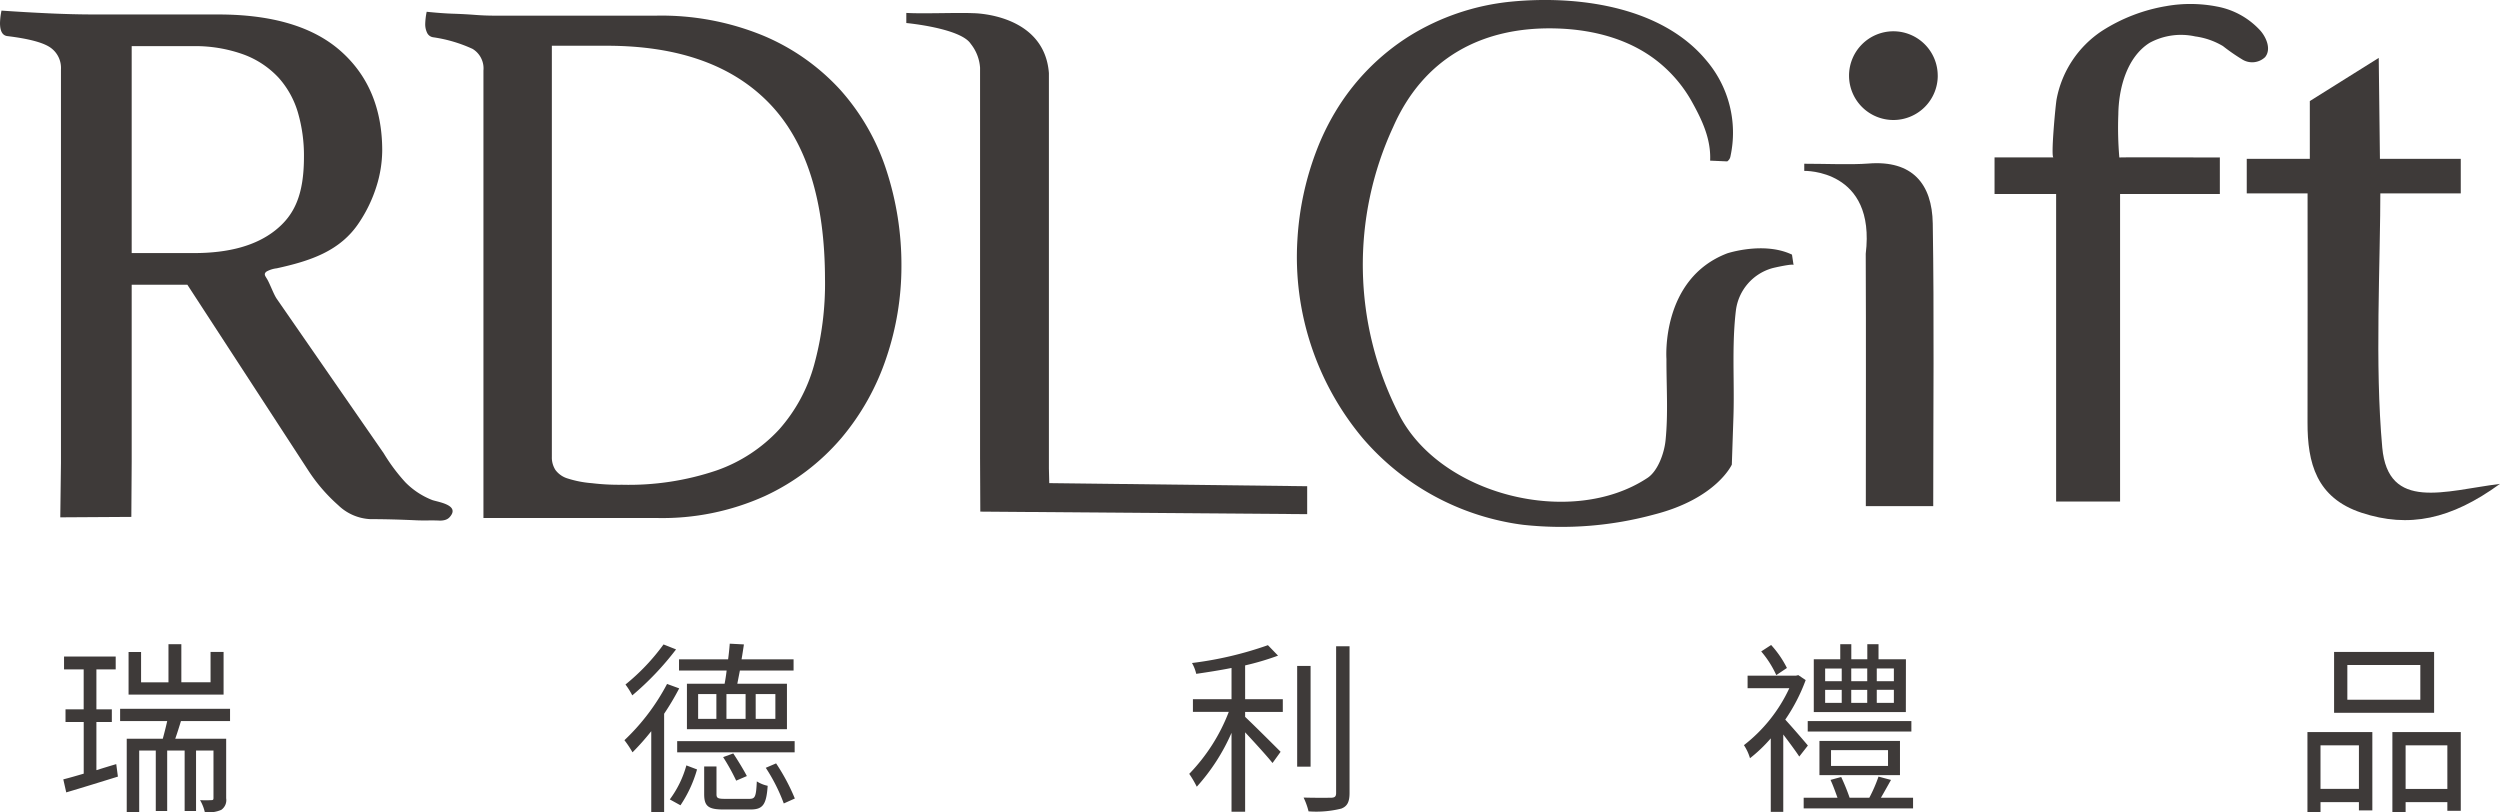
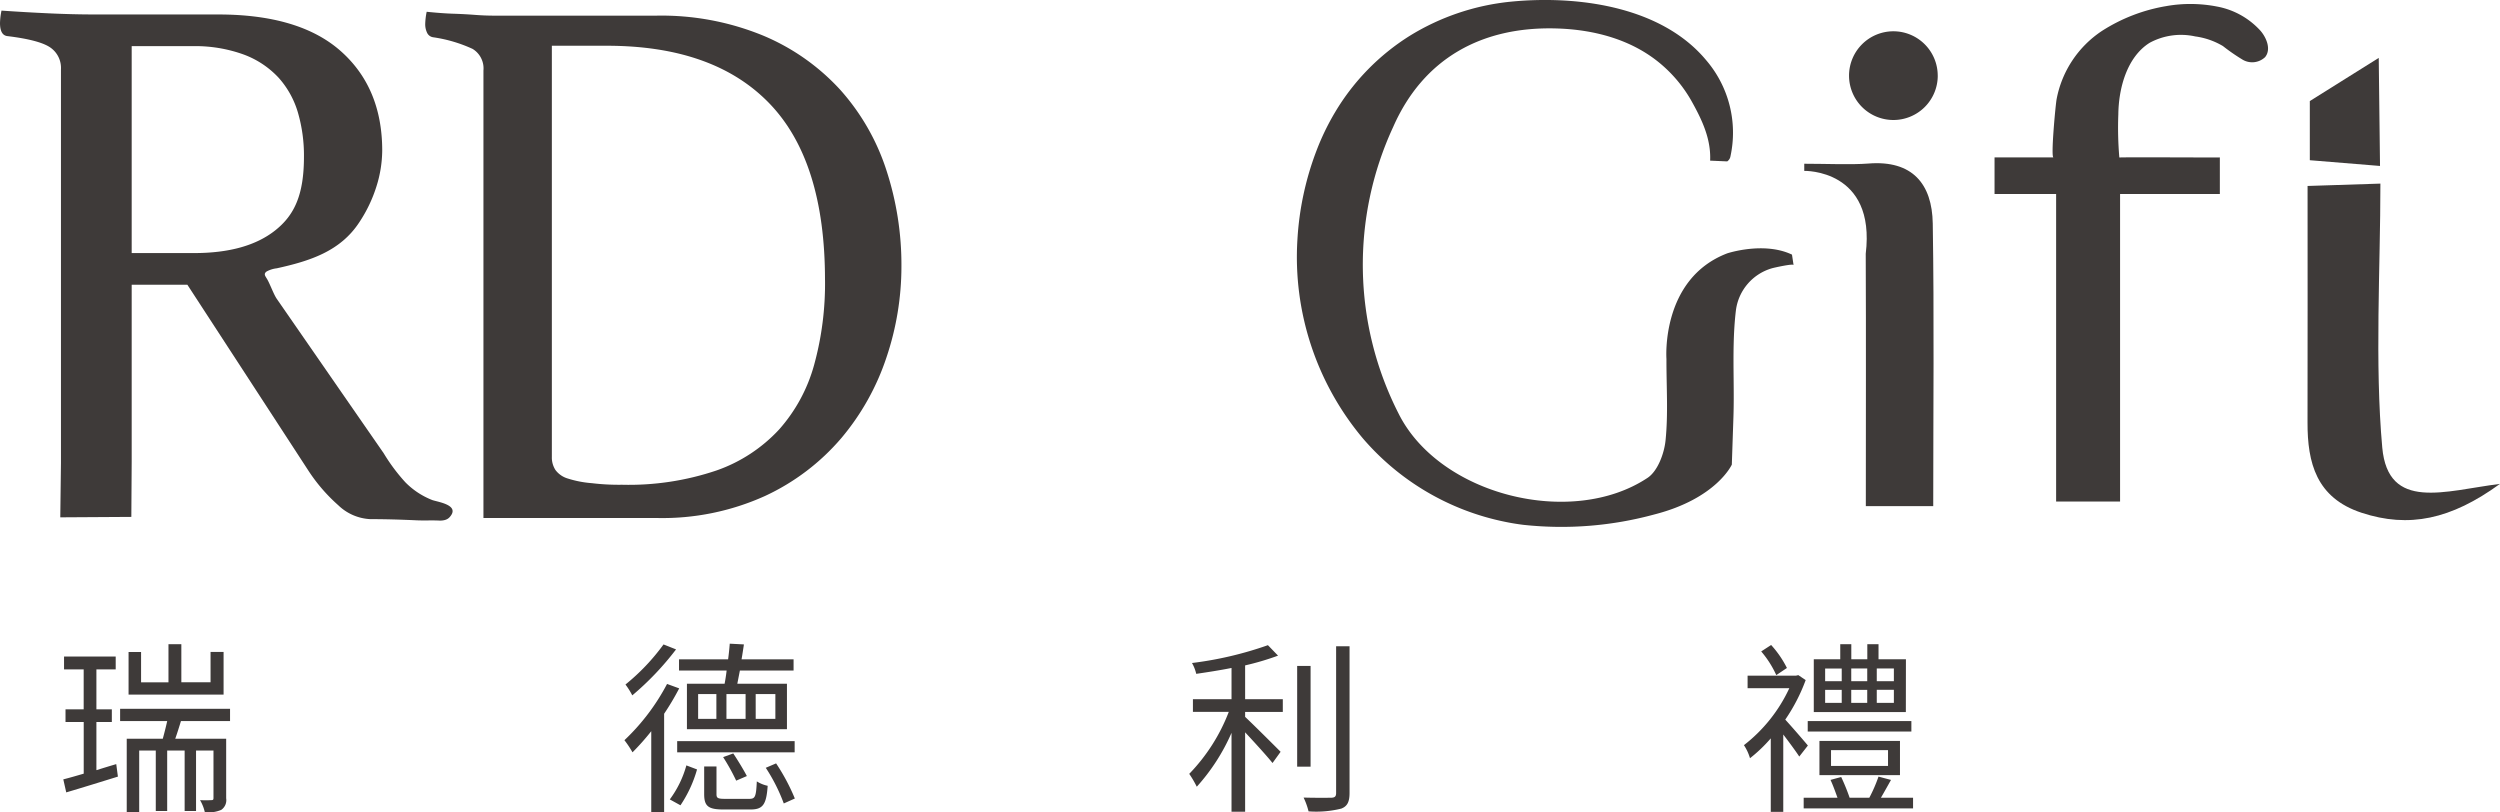
<svg xmlns="http://www.w3.org/2000/svg" width="316.641" height="102.88" viewBox="0 0 316.641 102.88">
  <defs>
    <clipPath id="clip-path">
      <rect id="矩形_3167" data-name="矩形 3167" width="316.641" height="102.88" transform="translate(0 0)" fill="#3e3a39" />
    </clipPath>
  </defs>
  <g id="组_24897" data-name="组 24897" transform="translate(145 13)" style="isolation: isolate">
    <g id="组_24725" data-name="组 24725" transform="translate(-145 -13)" clip-path="url(#clip-path)">
      <path id="路径_49042" data-name="路径 49042" d="M181.508,20.441a.958.958,0,0,0,.41-.626,14.1,14.1,0,0,0-3.072-12.189c-5.5-6.61-15.552-8.1-23.646-7.509q-.574.043-1.145.1A30.04,30.04,0,0,0,141.3,4.538a28.815,28.815,0,0,0-9.427,9.628,31.214,31.214,0,0,0-2.385,4.921,37.612,37.612,0,0,0-2.413,11.254,35.742,35.742,0,0,0,8.276,25.166A32.133,32.133,0,0,0,153.3,66.076q1.2.252,2.406.4a44.762,44.762,0,0,0,16.568-1.315c7.88-2.012,9.821-6.314,9.821-6.314l.206-6.1c.1-3.087-.047-6.165.03-9.244.034-1.4.114-2.805.283-4.21a6.387,6.387,0,0,1,4.579-5.318c.16-.052,2.686-.626,2.721-.4l-.2-1.326c-3.556-1.7-8.2-.162-8.2-.162-8.446,3.233-7.7,13.376-7.7,13.376-.013,3.444.235,6.914-.115,10.323-.172,1.673-1,3.893-2.284,4.74-9.646,6.4-26.465,2.169-31.575-8.237a41.5,41.5,0,0,1-.639-36.205C143.025,7.383,150.459,3.3,159.984,3.607c4.7.151,9.45,1.4,13.1,4.482a17.224,17.224,0,0,1,3.9,4.7c1.318,2.359,2.488,4.784,2.364,7.558Z" transform="translate(37.252 0)" fill="#3e3a39" />
      <path id="路径_49043" data-name="路径 49043" d="M235.217,17.982c0,10.592-.727,22.824.235,33.43.737,8.119,7.945,5.476,14.911,4.6-6.222,4.524-11.55,5.623-17.52,3.663-5.758-1.892-6.867-6.35-6.856-11.42.021-9.482.006-20.451.006-29.975" transform="translate(66.276 5.273)" fill="#3e3a39" />
      <path id="路径_49044" data-name="路径 49044" d="M184.486,27.473c.047,10.671.012,21.342.012,31.941h8.537c0-12.232.127-24.012-.06-35.789-.079-5.014-2.579-8.045-8.136-7.6-2.124.169-5.565.027-8.139.027v.905s9.089-.25,7.785,10.514" transform="translate(51.821 4.687)" fill="#3e3a39" />
      <path id="路径_49045" data-name="路径 49045" d="M192.322,8.683A5.618,5.618,0,1,1,186.7,3.065a5.618,5.618,0,0,1,5.618,5.618" transform="translate(53.107 0.898)" fill="#3e3a39" />
      <path id="路径_49046" data-name="路径 49046" d="M217.173.644a21.713,21.713,0,0,0-8.212,3.144,13.326,13.326,0,0,0-5.762,8.643c-.123.582-.768,7.392-.4,7.392h-7.465v4.638h7.8V63.407h8.1V24.461h12.637V19.824c0,.031-11.529-.047-12.731.009a44.075,44.075,0,0,1-.127-5.461c.034-3.191,1.028-7.219,3.964-9.063a8.335,8.335,0,0,1,5.772-.81,9.261,9.261,0,0,1,3.514,1.222,24.65,24.65,0,0,0,2.518,1.739,2.38,2.38,0,0,0,2.822-.339c.775-.952.217-2.4-.581-3.335A9.853,9.853,0,0,0,223.5.713a17.575,17.575,0,0,0-6.332-.069" transform="translate(57.287 0.114)" fill="#3e3a39" />
-       <rect id="矩形_3166" data-name="矩形 3166" width="27.107" height="4.376" transform="translate(284.565 20.118)" fill="#3e3a39" />
      <path id="路径_49047" data-name="路径 49047" d="M226.212,11.139v7.491l8.891.727-.162-13.687" transform="translate(66.341 1.662)" fill="#3e3a39" />
      <path id="路径_49048" data-name="路径 49048" d="M56.423,65.536a2.3,2.3,0,0,1-.808.093c-1.106-.047-1.8.018-2.906-.034q-3.145-.145-5.813-.147a6.264,6.264,0,0,1-4.052-1.761,21.488,21.488,0,0,1-3.86-4.5L23.733,35.762H16.679V58.107l-.044,7.057-9,.056L7.721,58.3V8.479A3.141,3.141,0,0,0,6.338,5.69Q4.955,4.76.953,4.27,0,4.175,0,2.605A8.676,8.676,0,0,1,.19,1.039q2.861.2,5.91.343t5.815.147H27.632q10.3,0,15.537,4.649t5.242,12.578a15.439,15.439,0,0,1-.715,4.5,17.833,17.833,0,0,1-2.192,4.6c-2.4,3.666-6.25,4.9-10.456,5.824a3.484,3.484,0,0,0-1.275.4c-.415.3-.194.55.039.935.367.6.838,1.946,1.24,2.527l5.293,7.645q2.823,4.08,5.648,8.158,1.3,1.876,2.6,3.752a23.157,23.157,0,0,0,2.749,3.685,9.753,9.753,0,0,0,3.4,2.245c.707.257,3.646.627,2.179,2.2a1.173,1.173,0,0,1-.5.306M24.583,31.749q6.669,0,10.294-2.888c2.415-1.923,3.621-4.49,3.621-9.321a19.446,19.446,0,0,0-.762-5.58,11.426,11.426,0,0,0-2.431-4.4,11.453,11.453,0,0,0-4.384-2.938A18.047,18.047,0,0,0,24.3,5.542H16.679V31.749Z" transform="translate(0 0.304)" fill="#3e3a39" />
      <path id="路径_49049" data-name="路径 49049" d="M49.018,65.268V8.593a2.884,2.884,0,0,0-1.383-2.742,18.076,18.076,0,0,0-4.978-1.468,1,1,0,0,1-.784-.587,2.492,2.492,0,0,1-.23-1.077,8.813,8.813,0,0,1,.185-1.566q1.936.2,3.364.246t2.72.146q1.29.1,2.535.1H70.891a33.866,33.866,0,0,1,13.6,2.545,27.734,27.734,0,0,1,9.725,6.853,28.378,28.378,0,0,1,5.808,10.082,38.6,38.6,0,0,1,1.935,12.333,36.093,36.093,0,0,1-1.889,11.453,30.99,30.99,0,0,1-5.715,10.23,28.417,28.417,0,0,1-9.679,7.342,31.525,31.525,0,0,1-13.689,2.788H49.018Zm43.26-30.153q0-15.071-7.054-22.367t-20.6-7.291H57.683V57.532a2.907,2.907,0,0,0,.46,1.664,3.014,3.014,0,0,0,1.567,1.076,13.406,13.406,0,0,0,3.04.587,28.644,28.644,0,0,0,3.809.2,34.655,34.655,0,0,0,11.982-1.811,19.606,19.606,0,0,0,7.926-5.189A20.493,20.493,0,0,0,90.9,45.883a38.881,38.881,0,0,0,1.382-10.768" transform="translate(12.213 0.338)" fill="#3e3a39" />
-       <path id="路径_49050" data-name="路径 49050" d="M106.864,60.821l32.667.393v3.538l-41.4-.322L98.1,57.555V8.212A5.418,5.418,0,0,0,96.918,5.18c-1.286-1.994-8.159-2.634-8.159-2.634l0-1.28c2.1.129,6.461-.059,8.5.035,0,0,8.97.03,9.56,7.579V58.948Z" transform="translate(26.031 0.37)" fill="#3e3a39" />
      <path id="路径_49051" data-name="路径 49051" d="M10.392,79.044q1.22-.384,2.514-.768l.21,1.583c-2.259.7-4.657,1.445-6.544,2L6.2,80.209c.745-.186,1.631-.444,2.585-.723V72.944H6.48V71.336h2.3V66.283H6.293v-1.63h6.543v1.63H10.392v5.053h1.955v1.608H10.392ZM21.1,72.827c-.233.768-.489,1.583-.722,2.235h6.45v7.545a1.489,1.489,0,0,1-.629,1.468,4.19,4.19,0,0,1-2.072.3,5.4,5.4,0,0,0-.607-1.536,13.891,13.891,0,0,0,1.445,0c.21,0,.256-.07.256-.279V76.553H23.012v7.66H21.568v-7.66H19.357v7.66H17.912v-7.66h-2.1v7.8H14.233V75.062H18.8c.186-.675.4-1.513.559-2.235H13.395v-1.56H27.319v1.56Zm5.4-3.353H14.466v-5.4H16.05v3.842h3.47V63.093h1.63v4.821h3.7V64.072H26.5Z" transform="translate(1.818 18.503)" fill="#3e3a39" />
      <path id="路径_49052" data-name="路径 49052" d="M68.091,68.7a33.108,33.108,0,0,1-1.909,3.214V84.369H64.552V74.124A30.908,30.908,0,0,1,62.176,76.8a12.543,12.543,0,0,0-1.023-1.536,27.151,27.151,0,0,0,5.4-7.125Zm-.4-4.936a36.514,36.514,0,0,1-5.542,5.822,9.524,9.524,0,0,0-.863-1.375,26.57,26.57,0,0,0,4.82-5.076Zm-.791,19A13.011,13.011,0,0,0,69,78.455l1.351.512a15.847,15.847,0,0,1-2.1,4.541ZM82.714,76.8H67.835v-1.42H82.714Zm-8.872-8.684c.093-.49.188-1.072.256-1.677H68.068v-1.42h6.218c.093-.7.163-1.4.208-1.98l1.794.093c-.093.605-.186,1.258-.3,1.887h6.589v1.42h-6.8c-.116.605-.233,1.187-.326,1.677h6.287v5.751H69.07V68.116ZM72.8,69.42H70.489v3.144H72.8Zm4.168,13.273c.745,0,.861-.256.954-2.213a4.147,4.147,0,0,0,1.375.559c-.163,2.422-.629,3-2.189,3H73.7c-1.933,0-2.446-.419-2.446-1.955V78.594h1.56v3.493c0,.489.14.605,1.049.605ZM75.31,80.387a26.464,26.464,0,0,0-1.654-2.98l1.282-.467c.605.908,1.35,2.143,1.723,2.865ZM76.5,69.42H74.075v3.144H76.5Zm1.28,3.144h2.491V69.42H77.778ZM80.363,78.2a25.443,25.443,0,0,1,2.374,4.448l-1.4.629a22.245,22.245,0,0,0-2.281-4.517Z" transform="translate(17.934 18.487)" fill="#3e3a39" />
      <path id="路径_49053" data-name="路径 49053" d="M123.546,70.031h4.773v1.606h-4.773v.629c1.117,1.049,3.8,3.726,4.494,4.424l-1.024,1.421c-.7-.886-2.259-2.585-3.47-3.889V84.281h-1.723V74.291a25.214,25.214,0,0,1-4.4,6.823,12.931,12.931,0,0,0-.956-1.63,23.187,23.187,0,0,0,5.008-7.848h-4.541V70.031h4.89V66.072c-1.513.3-3.028.535-4.471.745a4.957,4.957,0,0,0-.537-1.373,45.549,45.549,0,0,0,9.618-2.259l1.28,1.327a33.988,33.988,0,0,1-4.168,1.235Zm8.291,8.545h-1.7V65.815h1.7Zm4.935-15.252V81.905c0,1.189-.326,1.7-1.048,1.98a13.112,13.112,0,0,1-4.145.349,8.715,8.715,0,0,0-.629-1.747c1.606.047,3.074.023,3.516.023.419-.023.605-.138.605-.605V63.324Z" transform="translate(34.157 18.53)" fill="#3e3a39" />
      <path id="路径_49054" data-name="路径 49054" d="M177.8,77.32c-.419-.651-1.282-1.816-2.026-2.793v9.8h-1.582V75.016a18.829,18.829,0,0,1-2.633,2.515,6.01,6.01,0,0,0-.767-1.654,19.512,19.512,0,0,0,5.751-7.218h-5.287V67.075h6.125l.3-.07.931.629a22.592,22.592,0,0,1-2.585,5.006c.816.885,2.446,2.771,2.865,3.284Zm-2.91-10.315a12.593,12.593,0,0,0-1.91-3l1.257-.816a12.826,12.826,0,0,1,2,2.911Zm17.323,15.532v1.35H178.359v-1.35h4.285c-.256-.7-.559-1.561-.885-2.259l1.35-.372a25.673,25.673,0,0,1,1.071,2.632h2.492a18.744,18.744,0,0,0,1.164-2.678l1.584.419c-.444.791-.886,1.584-1.28,2.259ZM192,74.154H178.872V72.827H192Zm-.7-2.469H179.639V65h3.353v-1.91h1.4V65h2.027v-1.91h1.42V65h3.47Zm-10.944,3.656h10.2v4.331h-10.2Zm.722-7.568h2.1V66.167h-2.1Zm0,2.748h2.1V68.869h-2.1Zm.745,7.987h7.219v-2h-7.219Zm4.587-12.342h-2.025v1.606h2.025Zm-2.027,4.354h2.025V68.869h-2.025Zm5.4-4.354h-2.166v1.606h2.166Zm0,2.7h-2.166v1.653h2.166Z" transform="translate(50.088 18.503)" fill="#3e3a39" />
-       <path id="路径_49055" data-name="路径 49055" d="M225.979,74h8.22v9.919h-1.7V82.874h-4.865v1.257h-1.654Zm1.654,7.194H232.5V75.679h-4.867Zm14.389-9.64H229.354V63.849h12.668ZM240.276,65.5h-9.243v4.4h9.243ZM245.4,74v9.966h-1.7V82.874h-5.287v1.257h-1.675V74Zm-1.7,1.676h-5.287V81.2H243.7Z" transform="translate(66.273 18.725)" fill="#3e3a39" />
    </g>
  </g>
</svg>